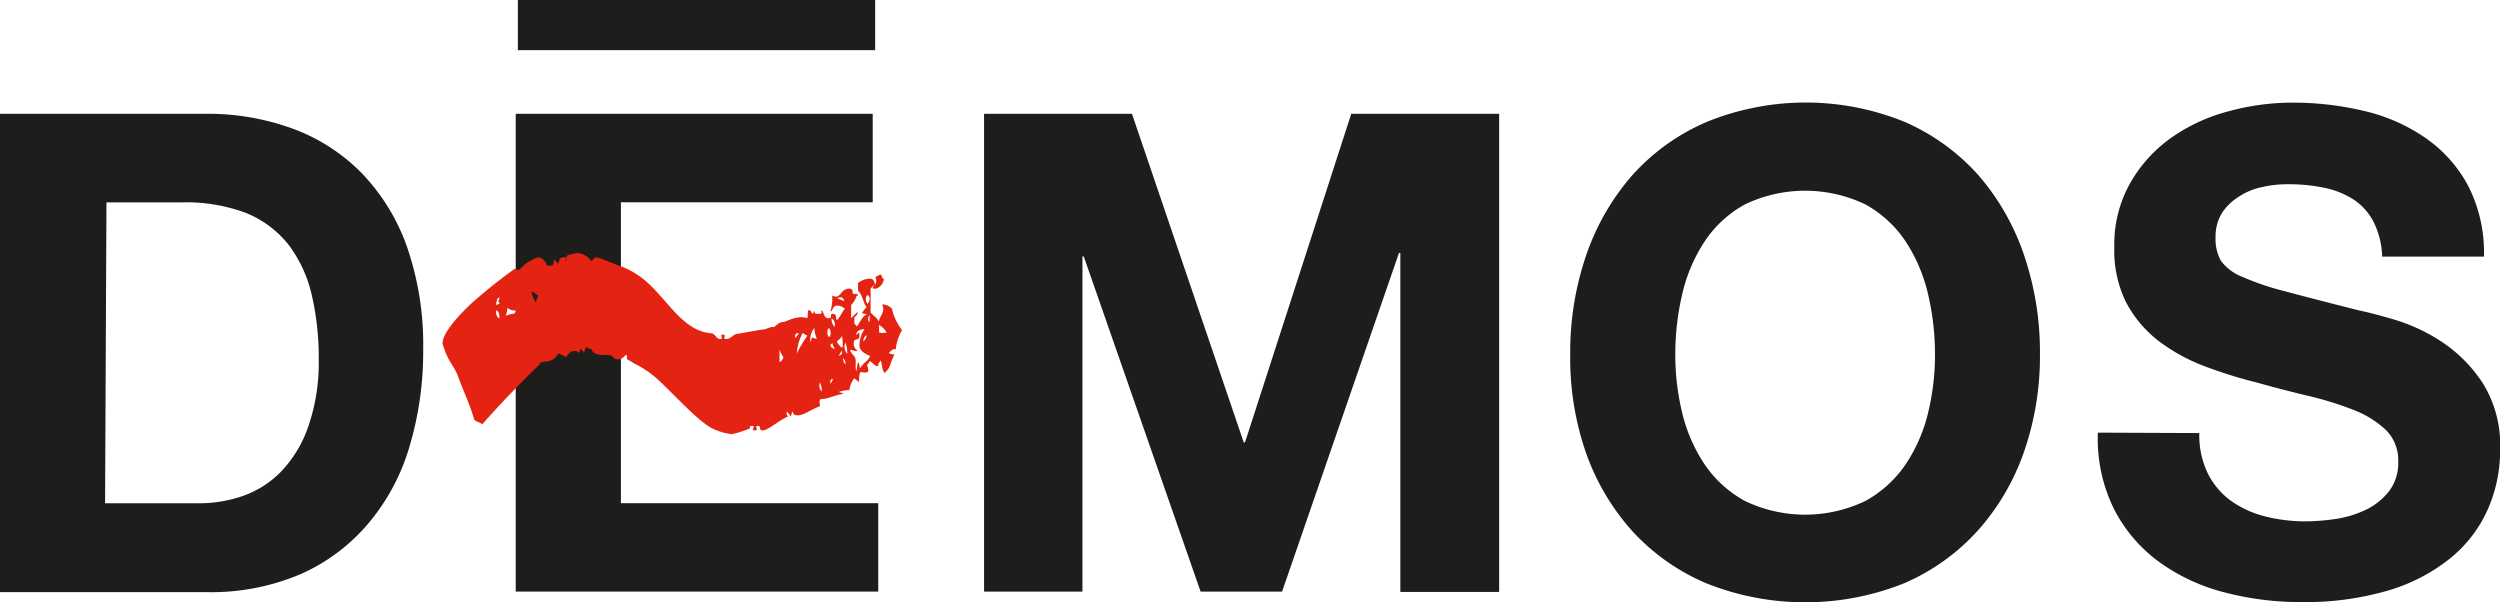
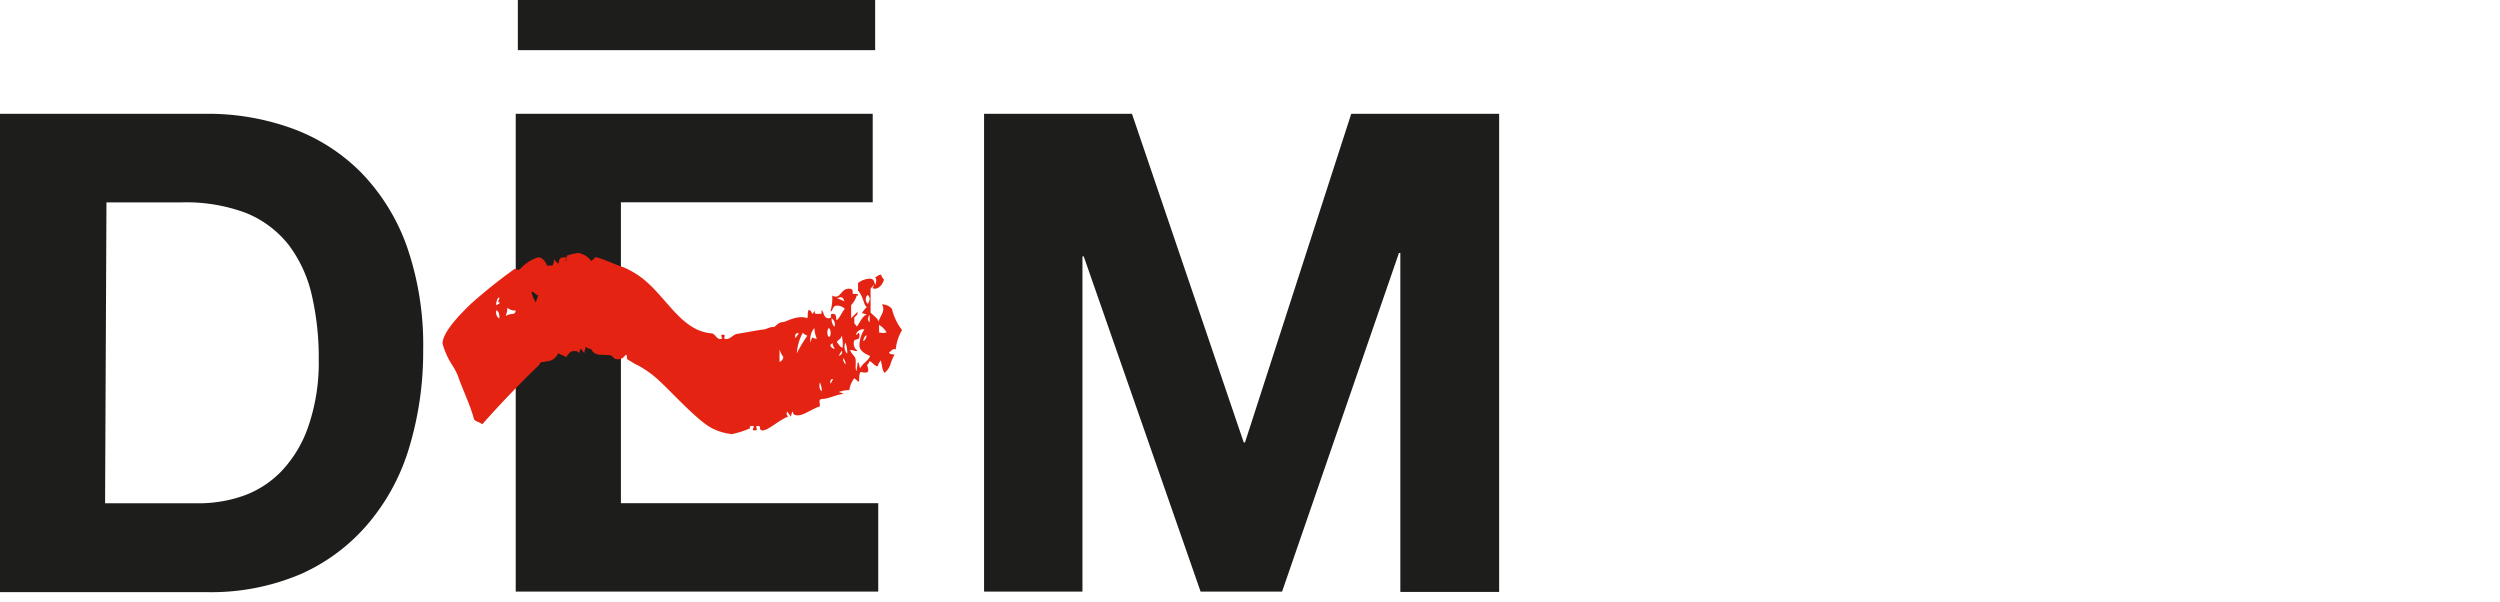
<svg xmlns="http://www.w3.org/2000/svg" viewBox="0 0 235.3 56.69">
  <defs>
    <style>.cls-1,.cls-2{fill:#1d1d1b;}.cls-2,.cls-3{fill-rule:evenodd;}.cls-3{fill:#e42313;}</style>
  </defs>
  <g id="Vrstva_2" data-name="Vrstva 2">
    <g id="Vrstva_1-2" data-name="Vrstva 1">
      <path class="cls-1" d="M0,10.71H19.4a23.27,23.27,0,0,1,8.1,1.38A17.61,17.61,0,0,1,34,16.25a19.21,19.21,0,0,1,4.29,6.93,28.24,28.24,0,0,1,1.54,9.76A31.12,31.12,0,0,1,38.55,42a19.85,19.85,0,0,1-3.81,7.18A17.75,17.75,0,0,1,28.38,54a21.48,21.48,0,0,1-9,1.73H0ZM9.89,47.37h8.82a12.72,12.72,0,0,0,4.15-.69,9.32,9.32,0,0,0,3.6-2.3A11.55,11.55,0,0,0,29,40.19a18.41,18.41,0,0,0,1-6.3,26.21,26.21,0,0,0-.66-6.14,12.42,12.42,0,0,0-2.17-4.7,9.78,9.78,0,0,0-4-3,16.06,16.06,0,0,0-6.15-1h-7Z" />
      <path class="cls-1" d="M82.37,0V4.72H48.74V0Z" />
      <path class="cls-1" d="M92.62,10.71h13.92l10.52,30.93h.12l10-30.93h13.92v45H131.8V23.81h-.13l-11,31.87H113L102,24.13h-.12V55.68H92.62Z" />
-       <path class="cls-1" d="M147.79,33.38A28.08,28.08,0,0,1,149.3,24a22.47,22.47,0,0,1,4.35-7.53,19.93,19.93,0,0,1,7-5,24.7,24.7,0,0,1,18.61,0,20,20,0,0,1,6.93,5A22.47,22.47,0,0,1,190.5,24,28.33,28.33,0,0,1,192,33.38a27.35,27.35,0,0,1-1.51,9.17,21.87,21.87,0,0,1-4.35,7.4,20,20,0,0,1-6.93,4.95,25.08,25.08,0,0,1-18.61,0,20,20,0,0,1-7-4.95,21.87,21.87,0,0,1-4.35-7.4A27.1,27.1,0,0,1,147.79,33.38Zm9.89,0a23,23,0,0,0,.66,5.52,14.86,14.86,0,0,0,2.11,4.82,10.86,10.86,0,0,0,3.78,3.43,13.11,13.11,0,0,0,11.34,0,11,11,0,0,0,3.78-3.43,15.08,15.08,0,0,0,2.11-4.82,23,23,0,0,0,.66-5.52,24.68,24.68,0,0,0-.66-5.73,15.35,15.35,0,0,0-2.11-4.94,10.86,10.86,0,0,0-3.78-3.47,13.11,13.11,0,0,0-11.34,0,10.78,10.78,0,0,0-3.78,3.47,15.13,15.13,0,0,0-2.11,4.94A24.68,24.68,0,0,0,157.68,33.38Z" />
-       <path class="cls-1" d="M207,40.76a8.19,8.19,0,0,0,.82,3.84A7.1,7.1,0,0,0,210,47.15a9.47,9.47,0,0,0,3.18,1.45,15.29,15.29,0,0,0,3.78.47,20.62,20.62,0,0,0,2.83-.22,10,10,0,0,0,2.84-.85,6.16,6.16,0,0,0,2.2-1.73,4.36,4.36,0,0,0,.89-2.81,4,4,0,0,0-1.17-3,9.39,9.39,0,0,0-3.06-1.89,31.09,31.09,0,0,0-4.28-1.32q-2.39-.57-4.85-1.26a42.43,42.43,0,0,1-4.91-1.54,17,17,0,0,1-4.28-2.36,11.11,11.11,0,0,1-3.06-3.63A11,11,0,0,1,199,23.24a11.72,11.72,0,0,1,1.49-6A13.23,13.23,0,0,1,204.31,13a16.65,16.65,0,0,1,5.42-2.52,22.82,22.82,0,0,1,6-.82,28.85,28.85,0,0,1,6.77.78A16.89,16.89,0,0,1,228.31,13a12.84,12.84,0,0,1,4,4.5,13.79,13.79,0,0,1,1.48,6.65h-9.58a7.77,7.77,0,0,0-.85-3.34,5.51,5.51,0,0,0-1.92-2.08,8.21,8.21,0,0,0-2.74-1.07,16.84,16.84,0,0,0-3.37-.32,10.8,10.8,0,0,0-2.39.26,6.2,6.2,0,0,0-2.17.88A5.25,5.25,0,0,0,209.16,20a4.23,4.23,0,0,0-.63,2.39,4.12,4.12,0,0,0,.5,2.15,4.55,4.55,0,0,0,2,1.51,25.55,25.55,0,0,0,4.09,1.38c1.74.47,4,1.05,6.84,1.77.84.17,2,.47,3.49.91a16.92,16.92,0,0,1,4.44,2.11,13.44,13.44,0,0,1,3.81,3.88,11,11,0,0,1,1.61,6.2,13.68,13.68,0,0,1-1.2,5.73,12.38,12.38,0,0,1-3.56,4.57,17,17,0,0,1-5.85,3,27.84,27.84,0,0,1-8.1,1.07,28.33,28.33,0,0,1-7.21-.91,18.15,18.15,0,0,1-6.17-2.87,14.09,14.09,0,0,1-4.26-5,14.94,14.94,0,0,1-1.51-7.17Z" />
      <polygon class="cls-2" points="48.54 55.68 82.66 55.68 82.66 47.36 58.44 47.36 58.44 36.36 58.44 28.66 58.44 19.04 82.14 19.04 82.14 10.71 48.54 10.71 48.54 55.68" />
      <path class="cls-3" d="M81.19,34.32c.23-.23.59-.47.7-.82-.59-.24-1-.54-1-1A2.79,2.79,0,0,1,81.36,31c-.41-.06-.82.24-.76.54.23-.24.29-.36.29.11s-.53.12-.53.59a.81.81,0,0,0,.35.77c-.17.12-.47-.12-.7-.06.17.48.53.53.53,1v.41a1.42,1.42,0,0,0,.06.59c.05-.23.05-.41.11-.59a.43.43,0,0,1,.06-.29c.06.12.06.18.12.29a.65.65,0,0,0,.06.3,1.05,1.05,0,0,1,.24-.3m-1.84-.65a.79.79,0,0,1,.24.59A.77.77,0,0,1,79.35,33.67ZM79.23,33a.33.33,0,0,1-.29.47Zm-5.86-.12a2,2,0,0,0,.36.72.57.57,0,0,1-.36.47Zm5-.53a.78.78,0,0,0,.18.42C78.64,33,77.75,32.49,78.4,32.31Zm1.19-.12a2.42,2.42,0,0,1,.18,1.07A1,1,0,0,1,79.59,32.19Zm2-.64a.74.74,0,0,1-.3.53A.65.65,0,0,1,81.54,31.55Zm-2.31.05a4.79,4.79,0,0,1,.06,1.07c-.23,0-.3-.24-.53-.48C78.76,32,79.12,32,79.23,31.6Zm-3.66-.29a1,1,0,0,0,.4.24A12.5,12.5,0,0,0,75,33.26,4.49,4.49,0,0,1,75.57,31.31Zm-.42.05s-.18.24-.3.42C74.79,31.6,74.85,31.31,75.15,31.36Zm2.9-.47c.18.24.12.83-.06.77S77.81,30.89,78.05,30.89Zm-1.42,0a2.93,2.93,0,0,0,.23.95.71.71,0,0,1-.41-.12c-.12.12-.12.3-.18.47A1.65,1.65,0,0,1,76.63,30.89Zm6.09-.35a2,2,0,0,1,.71.71,1.4,1.4,0,0,1-.71,0Zm-4.44-.6a.68.68,0,0,1,.24.78A1,1,0,0,1,78.28,29.94Zm3.55-.29v.65C81.6,30.12,81.72,29.83,81.83,29.65Zm-35.09-.47c.24.17.24.47.24.76A.65.65,0,0,1,46.74,29.18Zm1-.24a1.12,1.12,0,0,0,.83.24c-.18.53-.42.17-1,.53A2.07,2.07,0,0,0,47.75,28.94ZM47,28c0,.3-.24.36,0,.47,0,0,.18.06-.3.24C46.68,28.7,46.74,28,47,28Zm34.68-.23c.23.23.23.47,0,.83A.57.57,0,0,1,81.66,27.76Zm-2.19.59-.71-.3C79.06,28,79.29,27.81,79.47,28.35Zm-28.82-.54a2.53,2.53,0,0,0-.23.65,3,3,0,0,1-.42-1C50.23,27.4,50.42,27.76,50.65,27.81ZM77.16,36a1.55,1.55,0,0,1,.18.83C77,36.57,77.16,36,77.16,36Zm1.24-.3s-.12.24-.23.42C78.11,35.92,78.17,35.63,78.4,35.68ZM50.77,34.32c-1.66,1.6-3.67,3.67-5.38,5.62-.24-.23-.6-.23-.77-.47-.36-1.36-1.07-2.78-1.54-4.14a6,6,0,0,0-.54-1,7.19,7.19,0,0,1-.89-2c0-1.24,2.32-3.38,2.67-3.73a49,49,0,0,1,4.14-3.31c.24.12.35.12.47.06a3.74,3.74,0,0,1,1.72-1.13c.41,0,.71.42.83.77H52a.86.86,0,0,0,.12-.59l.42.42c.11-.18,0-.6.53-.6s.06.24.17.36c.13-.12.06-.3.13-.53a5.33,5.33,0,0,1,1.06-.24,2,2,0,0,1,1.24.77c.12-.12.42-.47.42-.36.53.06,2.3.89,2.48.89a8.08,8.08,0,0,1,1.78,1c2.36,1.77,3.72,5,6.57,5.26.41,0,.47.54.88.54s-.18-.41.24-.41-.12.41.3.41.65-.41,1-.48c.71-.11,1.6-.29,2.43-.41.35,0,.71-.29,1.06-.24.18-.05.42-.47.89-.47.24,0,1.36-.71,2.25-.36.11-.17,0-.29.11-.76.24,0,.3.17.36.35a.66.66,0,0,0,.24-.3c.06.24-.12.3.35.3s.24-.06.3-.35c.23.17.17.76.65.76s0-.41.41-.41.24.41.36.59c.29-.18.48-.77.77-1.06a1,1,0,0,0-.77-.3c-.42,0-.36.59-.59.53a4.38,4.38,0,0,0,.17-1.48c.84.42.71-.65,1.6-.65.48,0,.24.42.36.48s.41-.06.47.12c0,0,0,.17-.11,0a2.23,2.23,0,0,1-.54.94v1.24l.59-.59c.06.3-.17.36-.29.53v.54l.24.3c.29-.36.47-.95.94-1.13a2.81,2.81,0,0,0-.47-.12,2.54,2.54,0,0,1,.47-.59c-.3-.12-.3-.95-.83-1.54v-.71a1.85,1.85,0,0,1,1.12-.41c.42,0,.42.41.48.59.11-.18.18-.59,0-.71.18-.06.35-.3.59-.24a.68.68,0,0,0,.24.42c0,.23-.36.88-.83.88s-.06-.18-.12-.35l-.3.35v2.25c.36.36.72.59.77.89,0-.47.71-1,.3-1.66a1.22,1.22,0,0,1,.94.42,5.3,5.3,0,0,0,.95,2,4.31,4.31,0,0,0-.59,1.83c-.24-.17-.47.18-.65.3.18.18.29.12.53.18a5,5,0,0,0-.41,1,1.76,1.76,0,0,1-.53.72,1.48,1.48,0,0,1-.24-.72c-.06-.17-.06-.35-.12-.47-.06.18-.23.24-.23.47a.06.06,0,0,1-.06.06c-.06.06-.13,0-.24-.06S82,34,81.83,34a.53.53,0,0,1-.17.29c-.12.18.06.12.06.65-.18.24-.59.07-.71.07-.18.17-.12.64-.18.94l-.42-.35a2.22,2.22,0,0,0-.47,1.12,2.7,2.7,0,0,0-1,.18,1.52,1.52,0,0,1,.47.18c-.53,0-1.48.47-2,.47s-.11.59-.29.71c-.71.24-1.48.83-2,.83s-.42-.18-.53-.36c-.12.18-.06.3-.18.48-.06-.18-.24-.3-.3-.48-.11.18-.11.24.06.48-.77.29-1.89,1.3-2.37,1.3s-.06-.42-.47-.42.18.42-.29.42.17-.42-.24-.42-.12.18-.24.24a9.41,9.41,0,0,1-1.66.53,5.26,5.26,0,0,1-1.71-.47c-1.31-.54-3.79-3.31-5.15-4.56a9.34,9.34,0,0,0-2.19-1.54c-.24-.11-.47-.29-.71-.41s-.06-.3-.18-.48c-.17,0-.29.42-.76.42s-.48-.24-.66-.35c-.59-.18-1.54.17-1.89-.6-.18-.06-.35-.06-.48-.23a1.48,1.48,0,0,0-.17.59l-.36-.42a1.88,1.88,0,0,0-.12.42c-.29-.24-.23-.18-.65-.18,0,0-.29.06-.59.59-.24-.24-.59-.24-.71-.41-.53.89-.95.71-1.71.89Z" />
    </g>
  </g>
</svg>